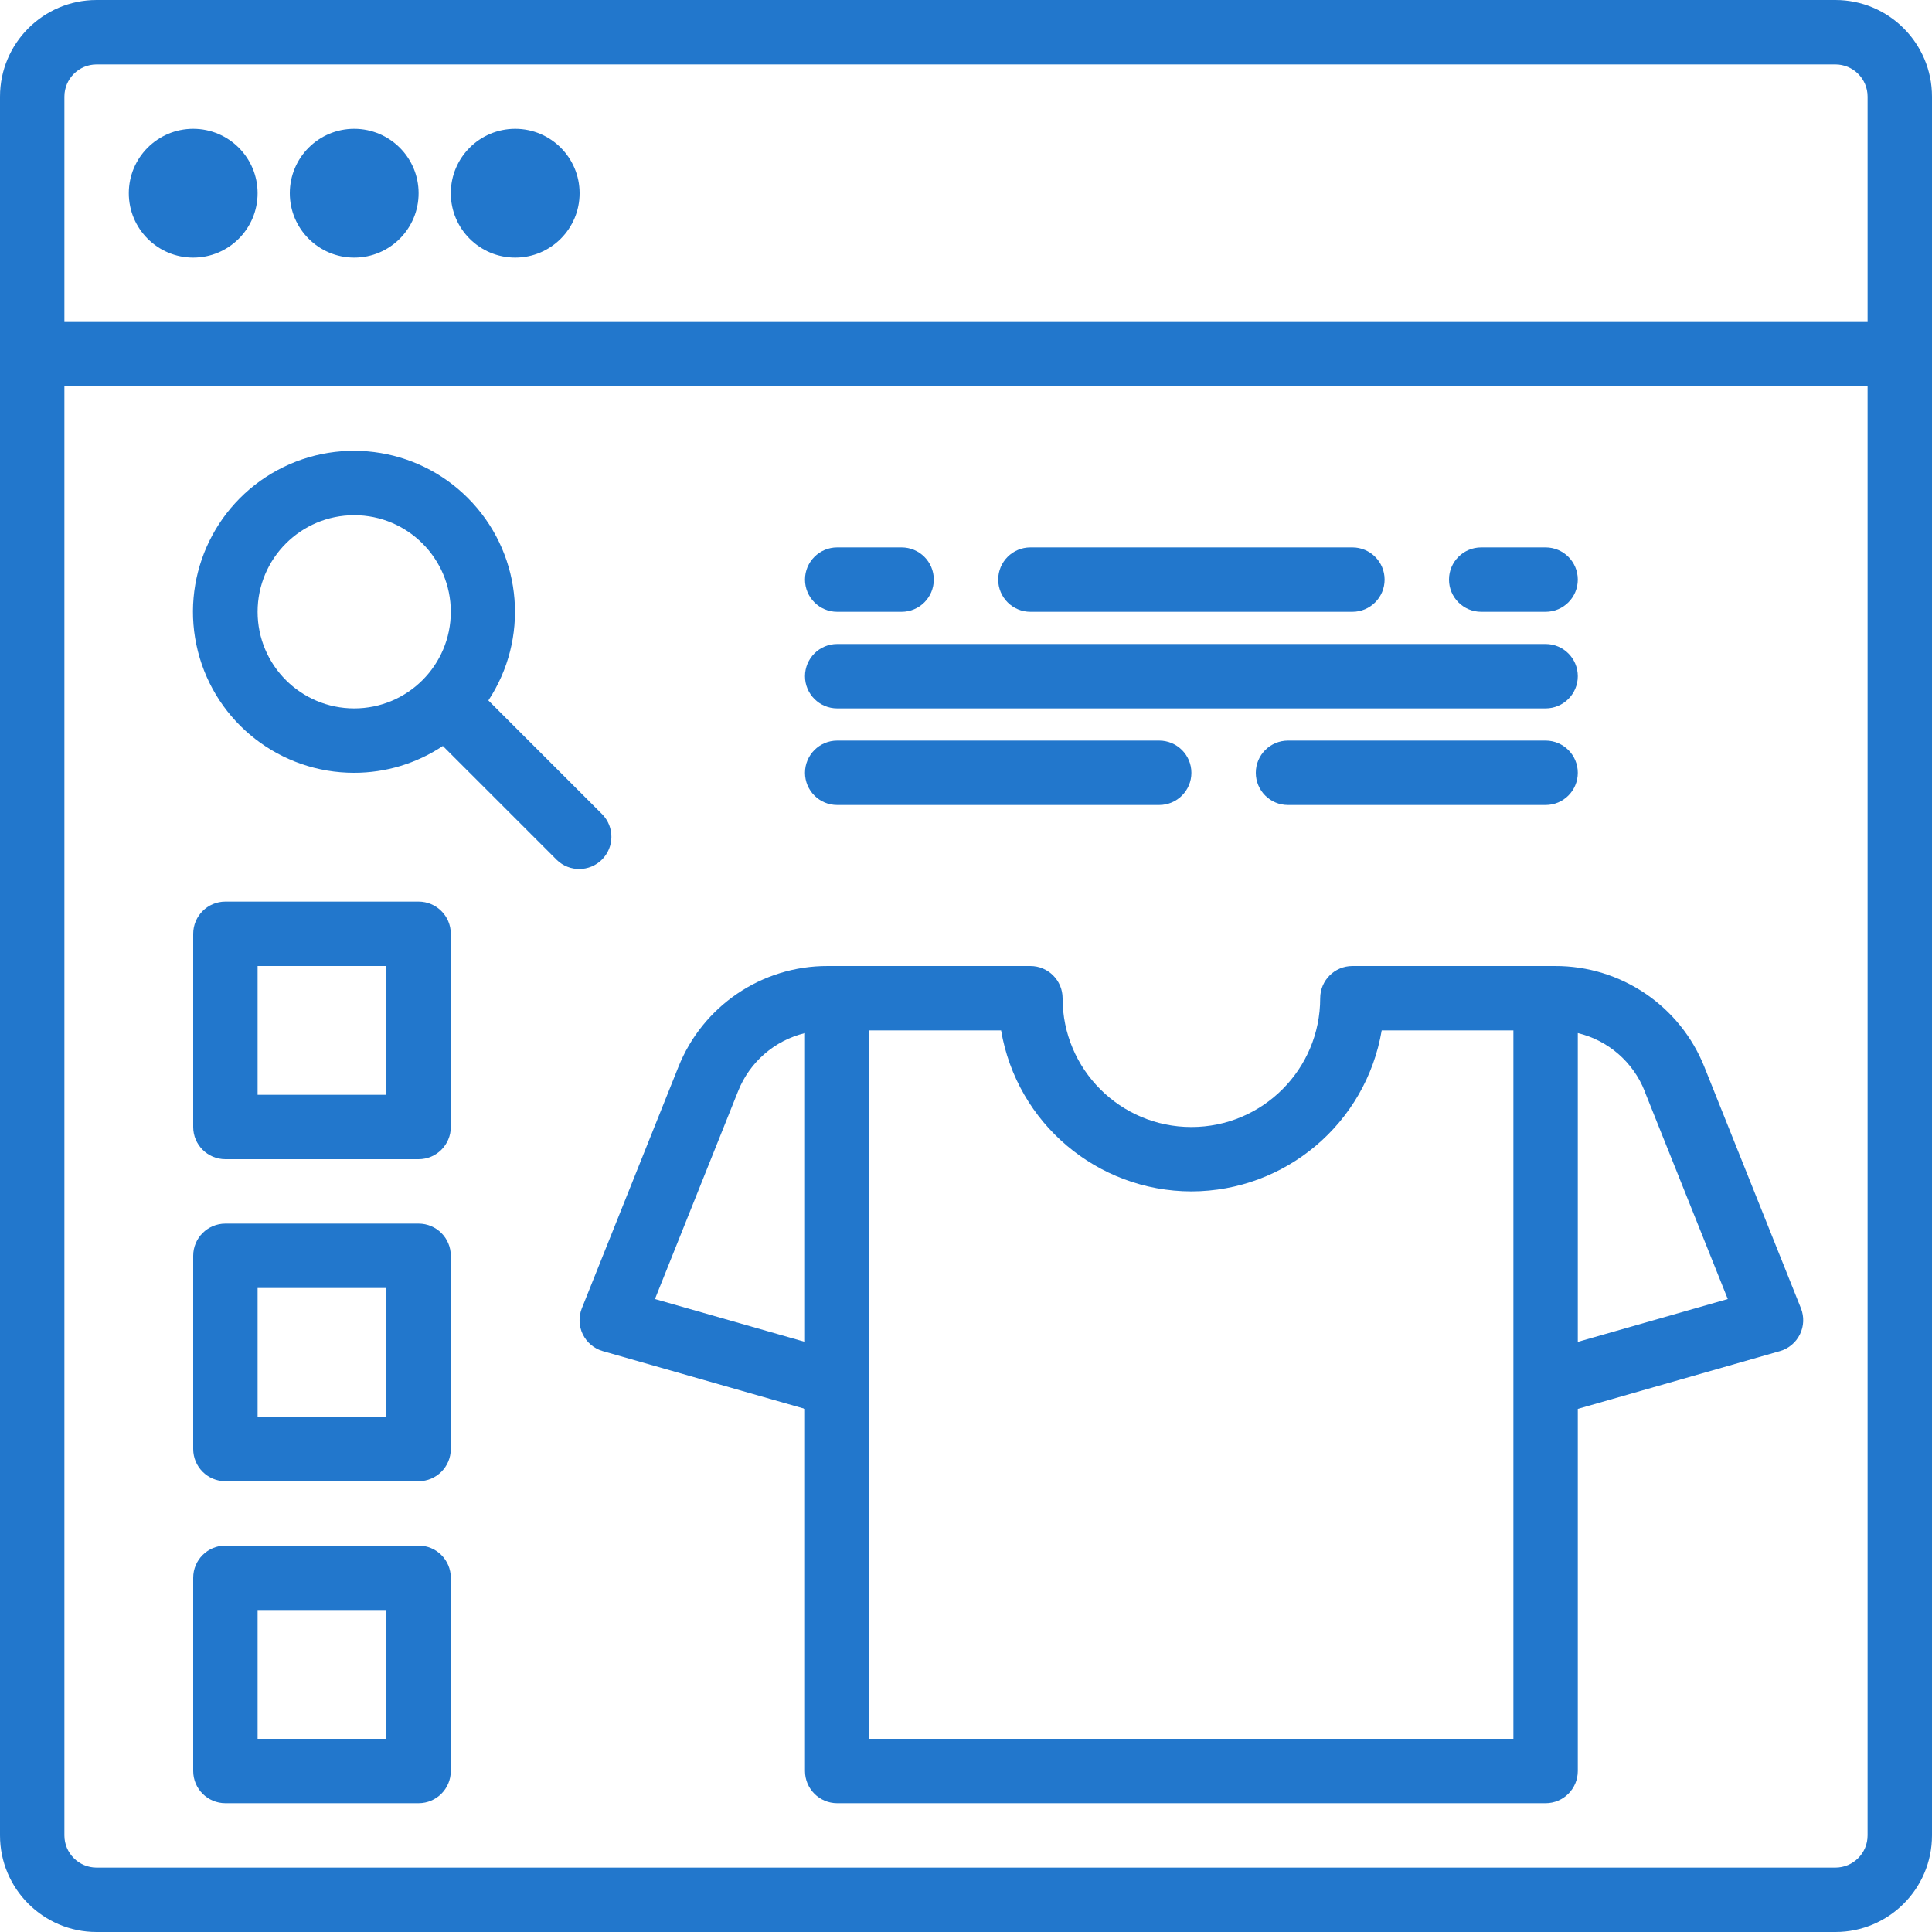
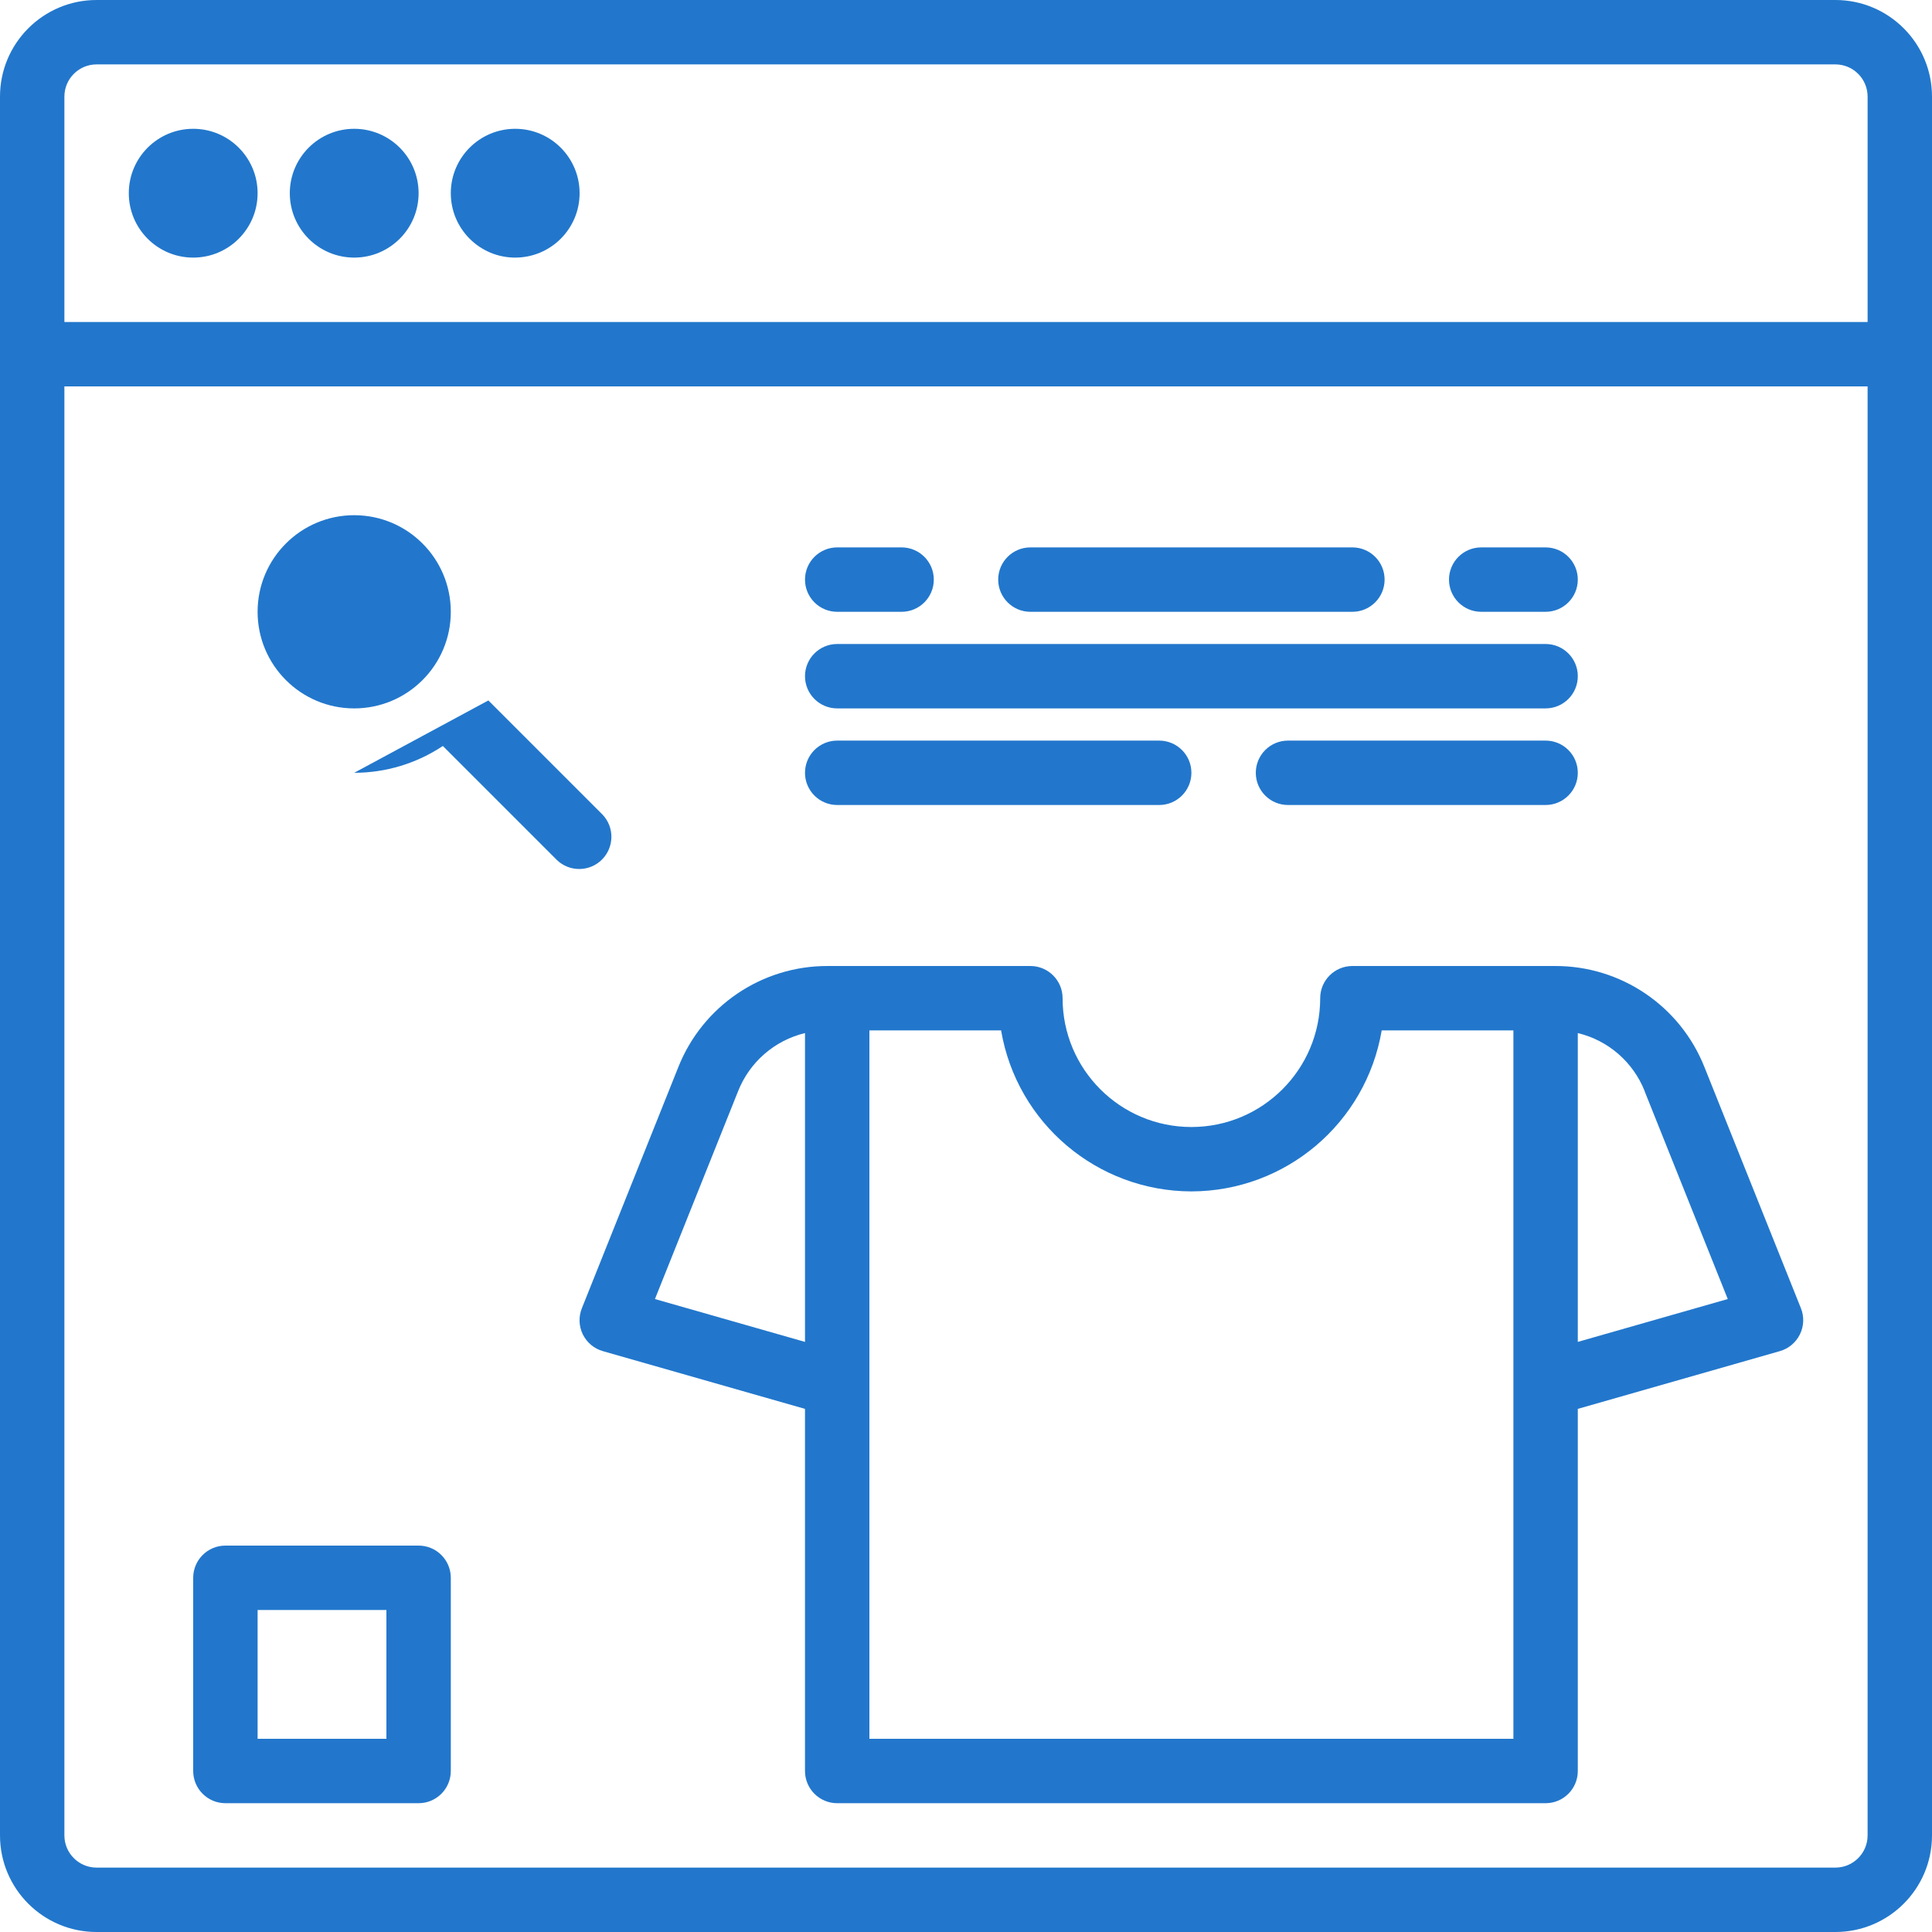
<svg xmlns="http://www.w3.org/2000/svg" version="1.1" width="512" height="512" x="0" y="0" viewBox="0 0 480 480" style="enable-background:new 0 0 512 512" xml:space="preserve">
  <g>
    <path d="m456 0h-432c-13.254 0-24 10.746-24 24v432c0 13.254 10.746 24 24 24h432c13.254 0 24-10.746 24-24v-432c0-13.254-10.746-24-24-24zm-440 24c0-4.418 3.582-8 8-8h432c4.418 0 8 3.582 8 8v56h-448zm448 432c0 4.418-3.582 8-8 8h-432c-4.418 0-8-3.582-8-8v-360h448zm0 0" fill="#2277cc" data-original="#000000" style="" />
    <path d="m64 48c0 8.836-7.164 16-16 16s-16-7.164-16-16 7.164-16 16-16 16 7.164 16 16zm0 0" fill="#2277cc" data-original="#000000" style="" />
    <path d="m104 48c0 8.836-7.164 16-16 16s-16-7.164-16-16 7.164-16 16-16 16 7.164 16 16zm0 0" fill="#2277cc" data-original="#000000" style="" />
    <path d="m144 48c0 8.836-7.164 16-16 16s-16-7.164-16-16 7.164-16 16-16 16 7.164 16 16zm0 0" fill="#2277cc" data-original="#000000" style="" />
    <path d="m144.801 331.52c.992 2.035 2.805 3.551 4.984 4.168l50.215 14.344v89.969c0 4.418 3.582 8 8 8h176c4.418 0 8-3.582 8-8v-89.969l50.191-14.344c2.18-.621 3.992-2.133 4.992-4.168 1-2.031 1.09-4.391.25-6.496l-23.953-59.871c-6.031-15.227-20.77-25.207-37.145-25.152h-50.336c-4.418 0-8 3.582-8 8 0 17.672-14.328 32-32 32s-32-14.328-32-32c0-4.418-3.582-8-8-8h-50.336c-16.375-.055-31.109 9.922-37.145 25.145l-23.953 59.879c-.844 2.102-.758 4.461.234 6.496zm263.793-60.43 20.664 51.652-37.258 10.648v-76.727c7.555 1.816 13.754 7.199 16.617 14.426zm-112.594 24.91c23.398-.043 43.359-16.934 47.281-40h32.719v176h-160v-176h32.719c3.922 23.066 23.883 39.957 47.281 40zm-112.617-24.91c2.863-7.227 9.062-12.609 16.617-14.426v76.727l-37.281-10.648zm0 0" fill="#2277cc" data-original="#000000" style="" />
-     <path d="m56 288h48c4.418 0 8-3.582 8-8v-48c0-4.418-3.582-8-8-8h-48c-4.418 0-8 3.582-8 8v48c0 4.418 3.582 8 8 8zm8-48h32v32h-32zm0 0" fill="#2277cc" data-original="#000000" style="" />
    <path d="m56 448h48c4.418 0 8-3.582 8-8v-48c0-4.418-3.582-8-8-8h-48c-4.418 0-8 3.582-8 8v48c0 4.418 3.582 8 8 8zm8-48h32v32h-32zm0 0" fill="#2277cc" data-original="#000000" style="" />
-     <path d="m56 368h48c4.418 0 8-3.582 8-8v-48c0-4.418-3.582-8-8-8h-48c-4.418 0-8 3.582-8 8v48c0 4.418 3.582 8 8 8zm8-48h32v32h-32zm0 0" fill="#2277cc" data-original="#000000" style="" />
-     <path d="m88 192c7.836 0 15.5-2.32 22.023-6.664l28.32 28.32c3.141 3.031 8.129 2.988 11.215-.098 3.086-3.086 3.129-8.074.098-11.215l-28.32-28.32c10.094-15.301 8.492-35.504-3.883-49.027-12.375-13.523-32.359-16.902-48.492-8.203-16.137 8.699-24.293 27.254-19.793 45.023 4.5 17.77 20.5 30.207 38.832 30.184zm0-64c13.254 0 24 10.746 24 24s-10.746 24-24 24-24-10.746-24-24 10.746-24 24-24zm0 0" fill="#2277cc" data-original="#000000" style="" />
+     <path d="m88 192c7.836 0 15.5-2.32 22.023-6.664l28.32 28.32c3.141 3.031 8.129 2.988 11.215-.098 3.086-3.086 3.129-8.074.098-11.215l-28.32-28.32zm0-64c13.254 0 24 10.746 24 24s-10.746 24-24 24-24-10.746-24-24 10.746-24 24-24zm0 0" fill="#2277cc" data-original="#000000" style="" />
    <path d="m208 152h16c4.418 0 8-3.582 8-8s-3.582-8-8-8h-16c-4.418 0-8 3.582-8 8s3.582 8 8 8zm0 0" fill="#2277cc" data-original="#000000" style="" />
    <path d="m256 152h80c4.418 0 8-3.582 8-8s-3.582-8-8-8h-80c-4.418 0-8 3.582-8 8s3.582 8 8 8zm0 0" fill="#2277cc" data-original="#000000" style="" />
    <path d="m208 200h80c4.418 0 8-3.582 8-8s-3.582-8-8-8h-80c-4.418 0-8 3.582-8 8s3.582 8 8 8zm0 0" fill="#2277cc" data-original="#000000" style="" />
    <path d="m384 184h-64c-4.418 0-8 3.582-8 8s3.582 8 8 8h64c4.418 0 8-3.582 8-8s-3.582-8-8-8zm0 0" fill="#2277cc" data-original="#000000" style="" />
    <path d="m208 176h176c4.418 0 8-3.582 8-8s-3.582-8-8-8h-176c-4.418 0-8 3.582-8 8s3.582 8 8 8zm0 0" fill="#2277cc" data-original="#000000" style="" />
    <path d="m368 152h16c4.418 0 8-3.582 8-8s-3.582-8-8-8h-16c-4.418 0-8 3.582-8 8s3.582 8 8 8zm0 0" fill="#2277cc" data-original="#000000" style="" />
  </g>
</svg>